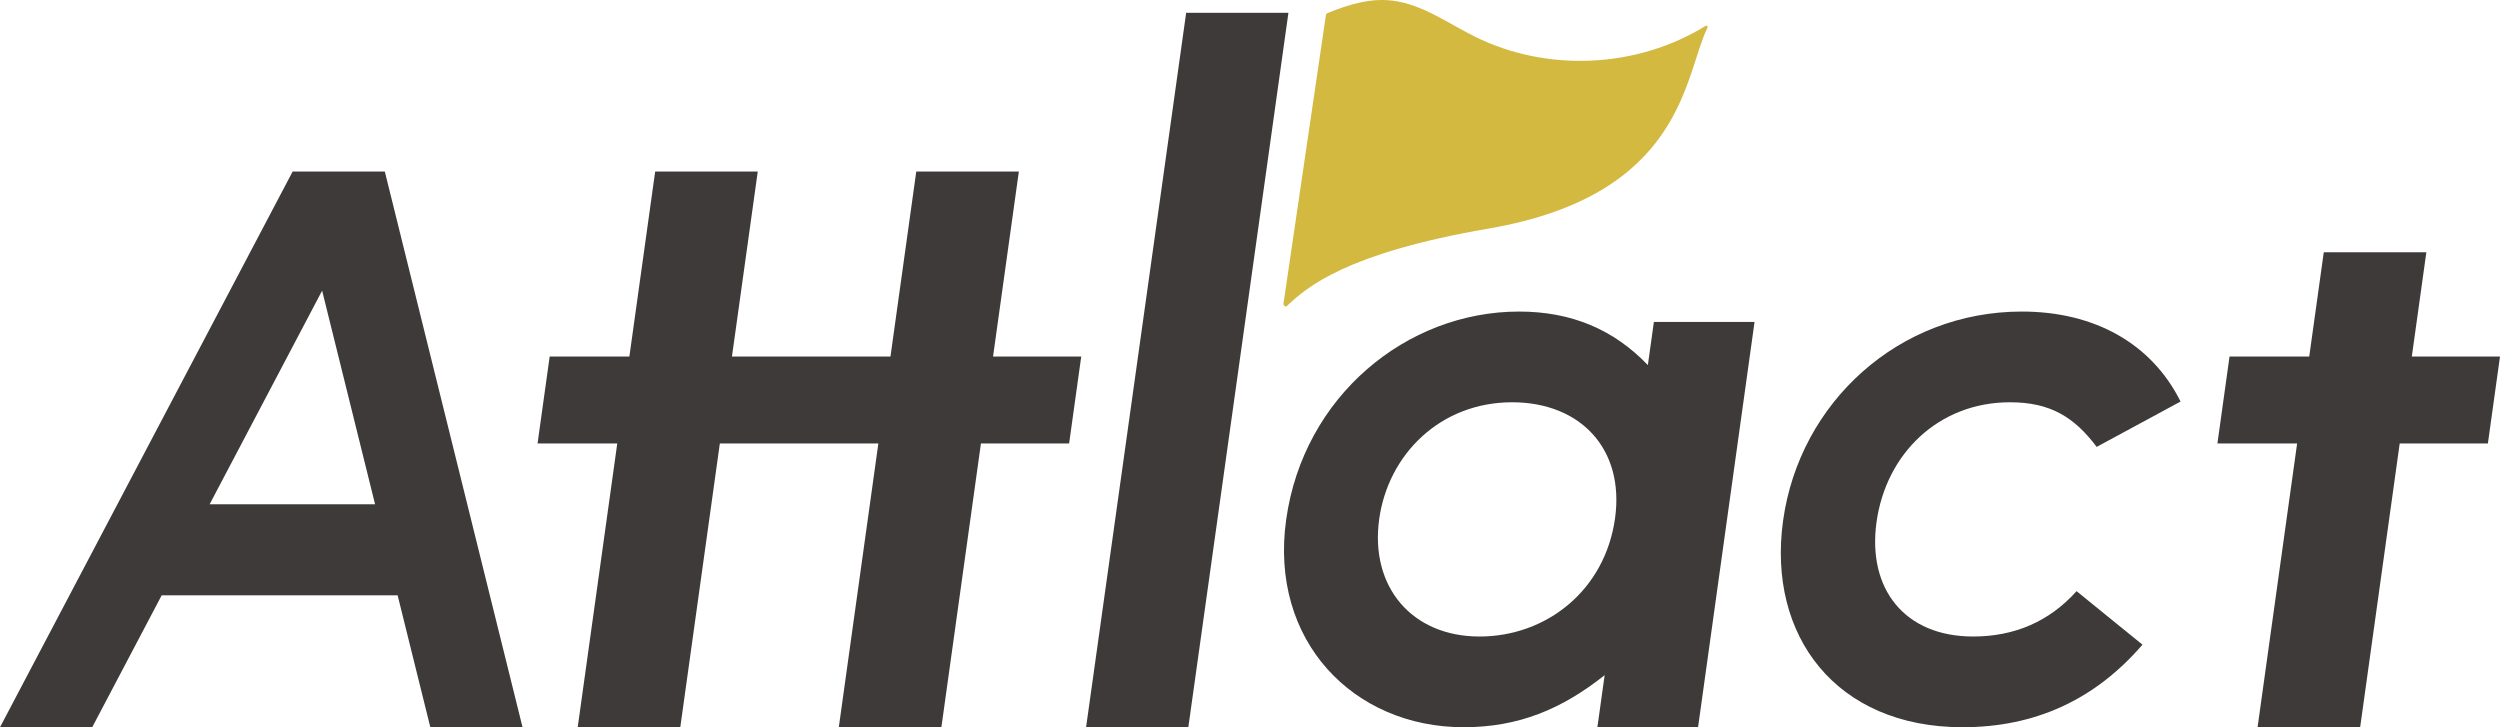
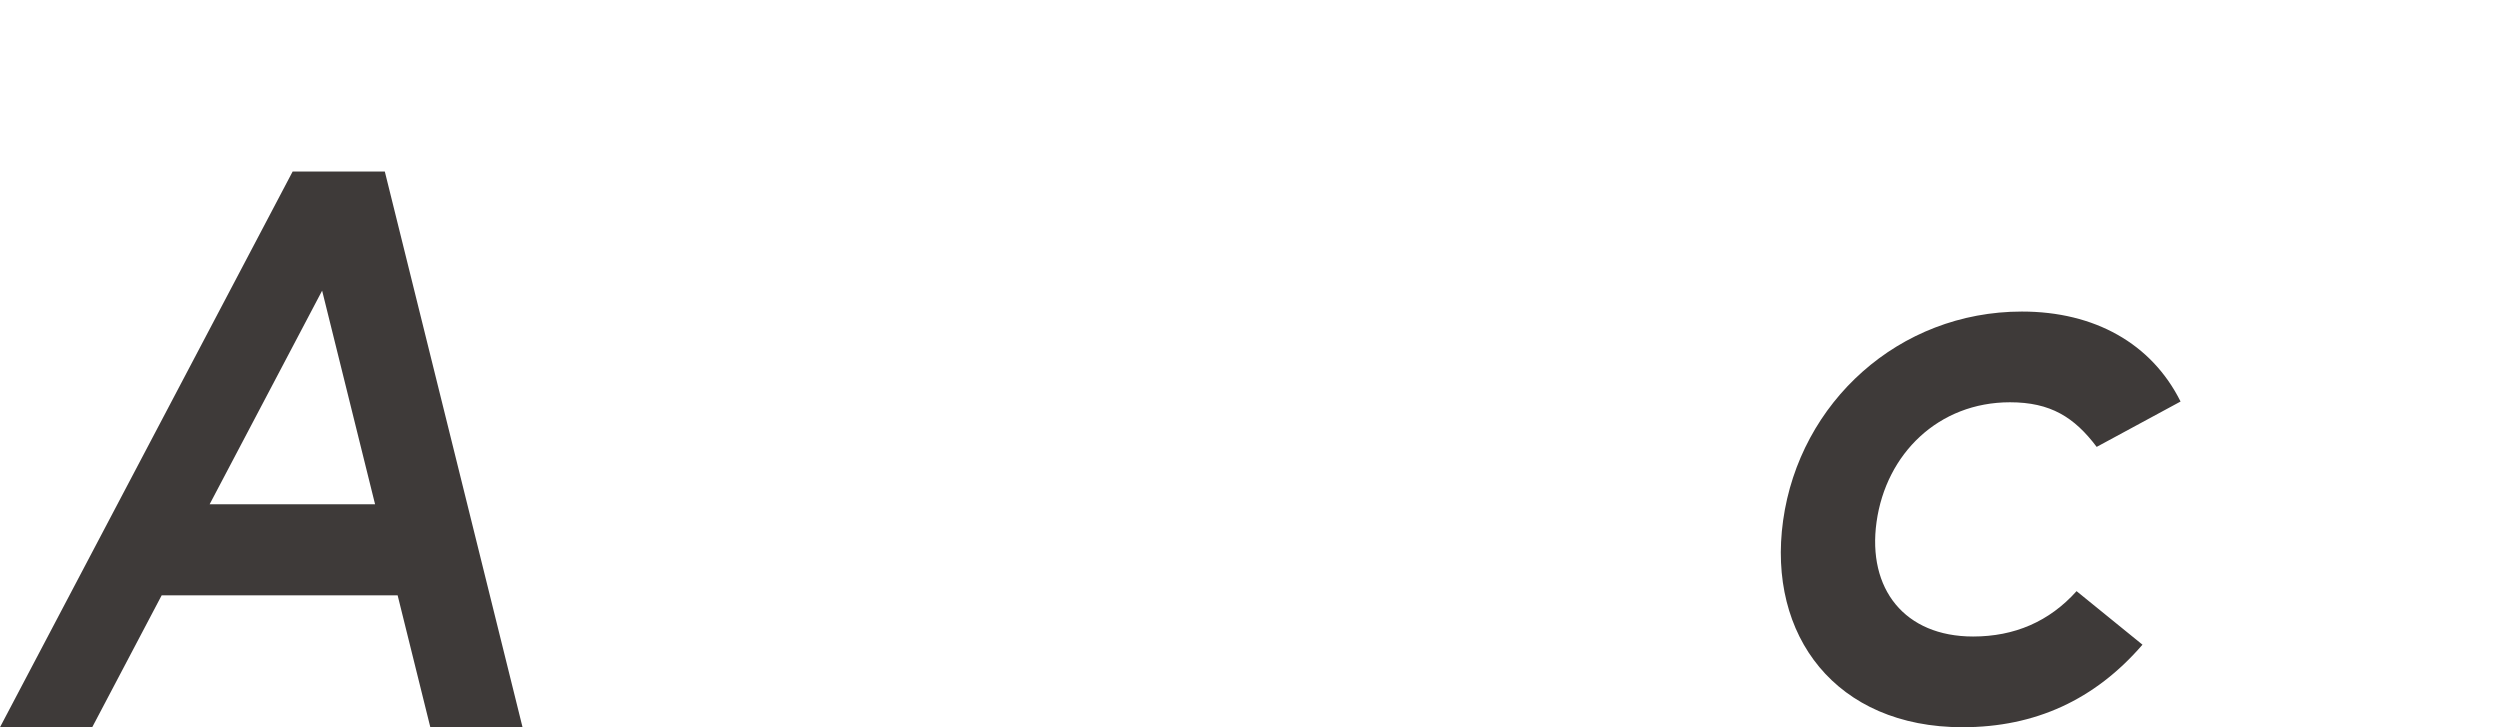
<svg xmlns="http://www.w3.org/2000/svg" id="_レイヤー_2" data-name="レイヤー 2" viewBox="0 0 1064.782 309.735">
  <defs>
    <style>
      .cls-1 {
        fill: #d4b941;
      }

      .cls-2 {
        fill: #3e3a39;
      }
    </style>
  </defs>
  <g id="_ロゴ" data-name="ロゴ">
    <g>
-       <path class="cls-1" d="M634.034,97.349c-60.74,10.453-77.369,24.896-85.892,32.947-.647.611-1.616-.16-1.469-1.163l18.05-122.71c.055-.371.264-.67.554-.789,9.089-3.736,18.532-6.613,28.147-5.32,12.572,1.691,23.357,9.634,34.776,15.296,30.814,15.28,69.094,13.435,98.23-4.59.497-.308,1.081.232.819.762-10.015,20.286-9.91,71.231-93.216,85.567Z" />
      <path class="cls-2" d="M912.509,274.58c-20.232,23.436-45.678,35.155-76.633,35.155-53.872,0-83.268-38.955-76.426-88.044,7.019-50.356,49.311-88.996,101.696-88.996,30.955,0,55.252,13.618,67.583,38.321l-35.729,19.32c-9.544-12.669-19.676-19.001-36.938-19.001-30.362,0-52.757,21.852-56.818,50.99-3.973,28.504,11.957,48.773,41.122,48.773,17.564,0,32.437-6.336,44.069-19.32l28.073,22.802Z" />
-       <path class="cls-2" d="M989.722,107.452h43.692l-6.189,44.402h37.557l-5.16,37.021h-37.557l-16.846,120.859h-43.692l16.846-120.859h-33.946l5.16-37.021h33.946l6.189-44.402Z" />
-       <path class="cls-2" d="M683.435,287.567c-18.36,14.567-36.79,22.168-60.066,22.168-46.902,0-82.778-36.738-75.582-88.362,7.328-52.573,51.27-88.678,99.217-88.678,22.235,0,40.283,7.601,54.839,22.805l2.561-18.371h42.879l-24.059,172.606h-42.879l3.09-22.168ZM587.422,221.057c-4.017,28.819,13.869,50.041,42.705,50.041,28.49,0,53.462-19.635,57.744-50.356,4.106-29.456-14.656-49.407-43.838-49.407-30.573,0-52.77,22.168-56.61,49.722Z" />
-       <path class="cls-2" d="M548.753,5.455l-42.628,304.28h-43.55L505.203,5.455h43.55Z" />
      <path class="cls-2" d="M183.282,309.735h39.276l-58.655-236.654.004-.008h-39.282l.002.008L0,309.735h39.276l29.588-56.185h100.492l13.926,56.185ZM89.288,214.767l47.908-90.973,22.548,90.973h-70.456Z" />
-       <polygon class="cls-2" points="422.954 151.855 433.941 73.073 390.25 73.073 379.263 151.855 311.75 151.855 322.737 73.073 279.045 73.073 268.059 151.855 234.113 151.855 228.953 188.876 262.899 188.876 246.053 309.735 289.744 309.735 306.59 188.876 374.103 188.876 357.257 309.735 400.948 309.735 417.794 188.876 455.352 188.876 460.512 151.855 422.954 151.855" />
    </g>
  </g>
</svg>